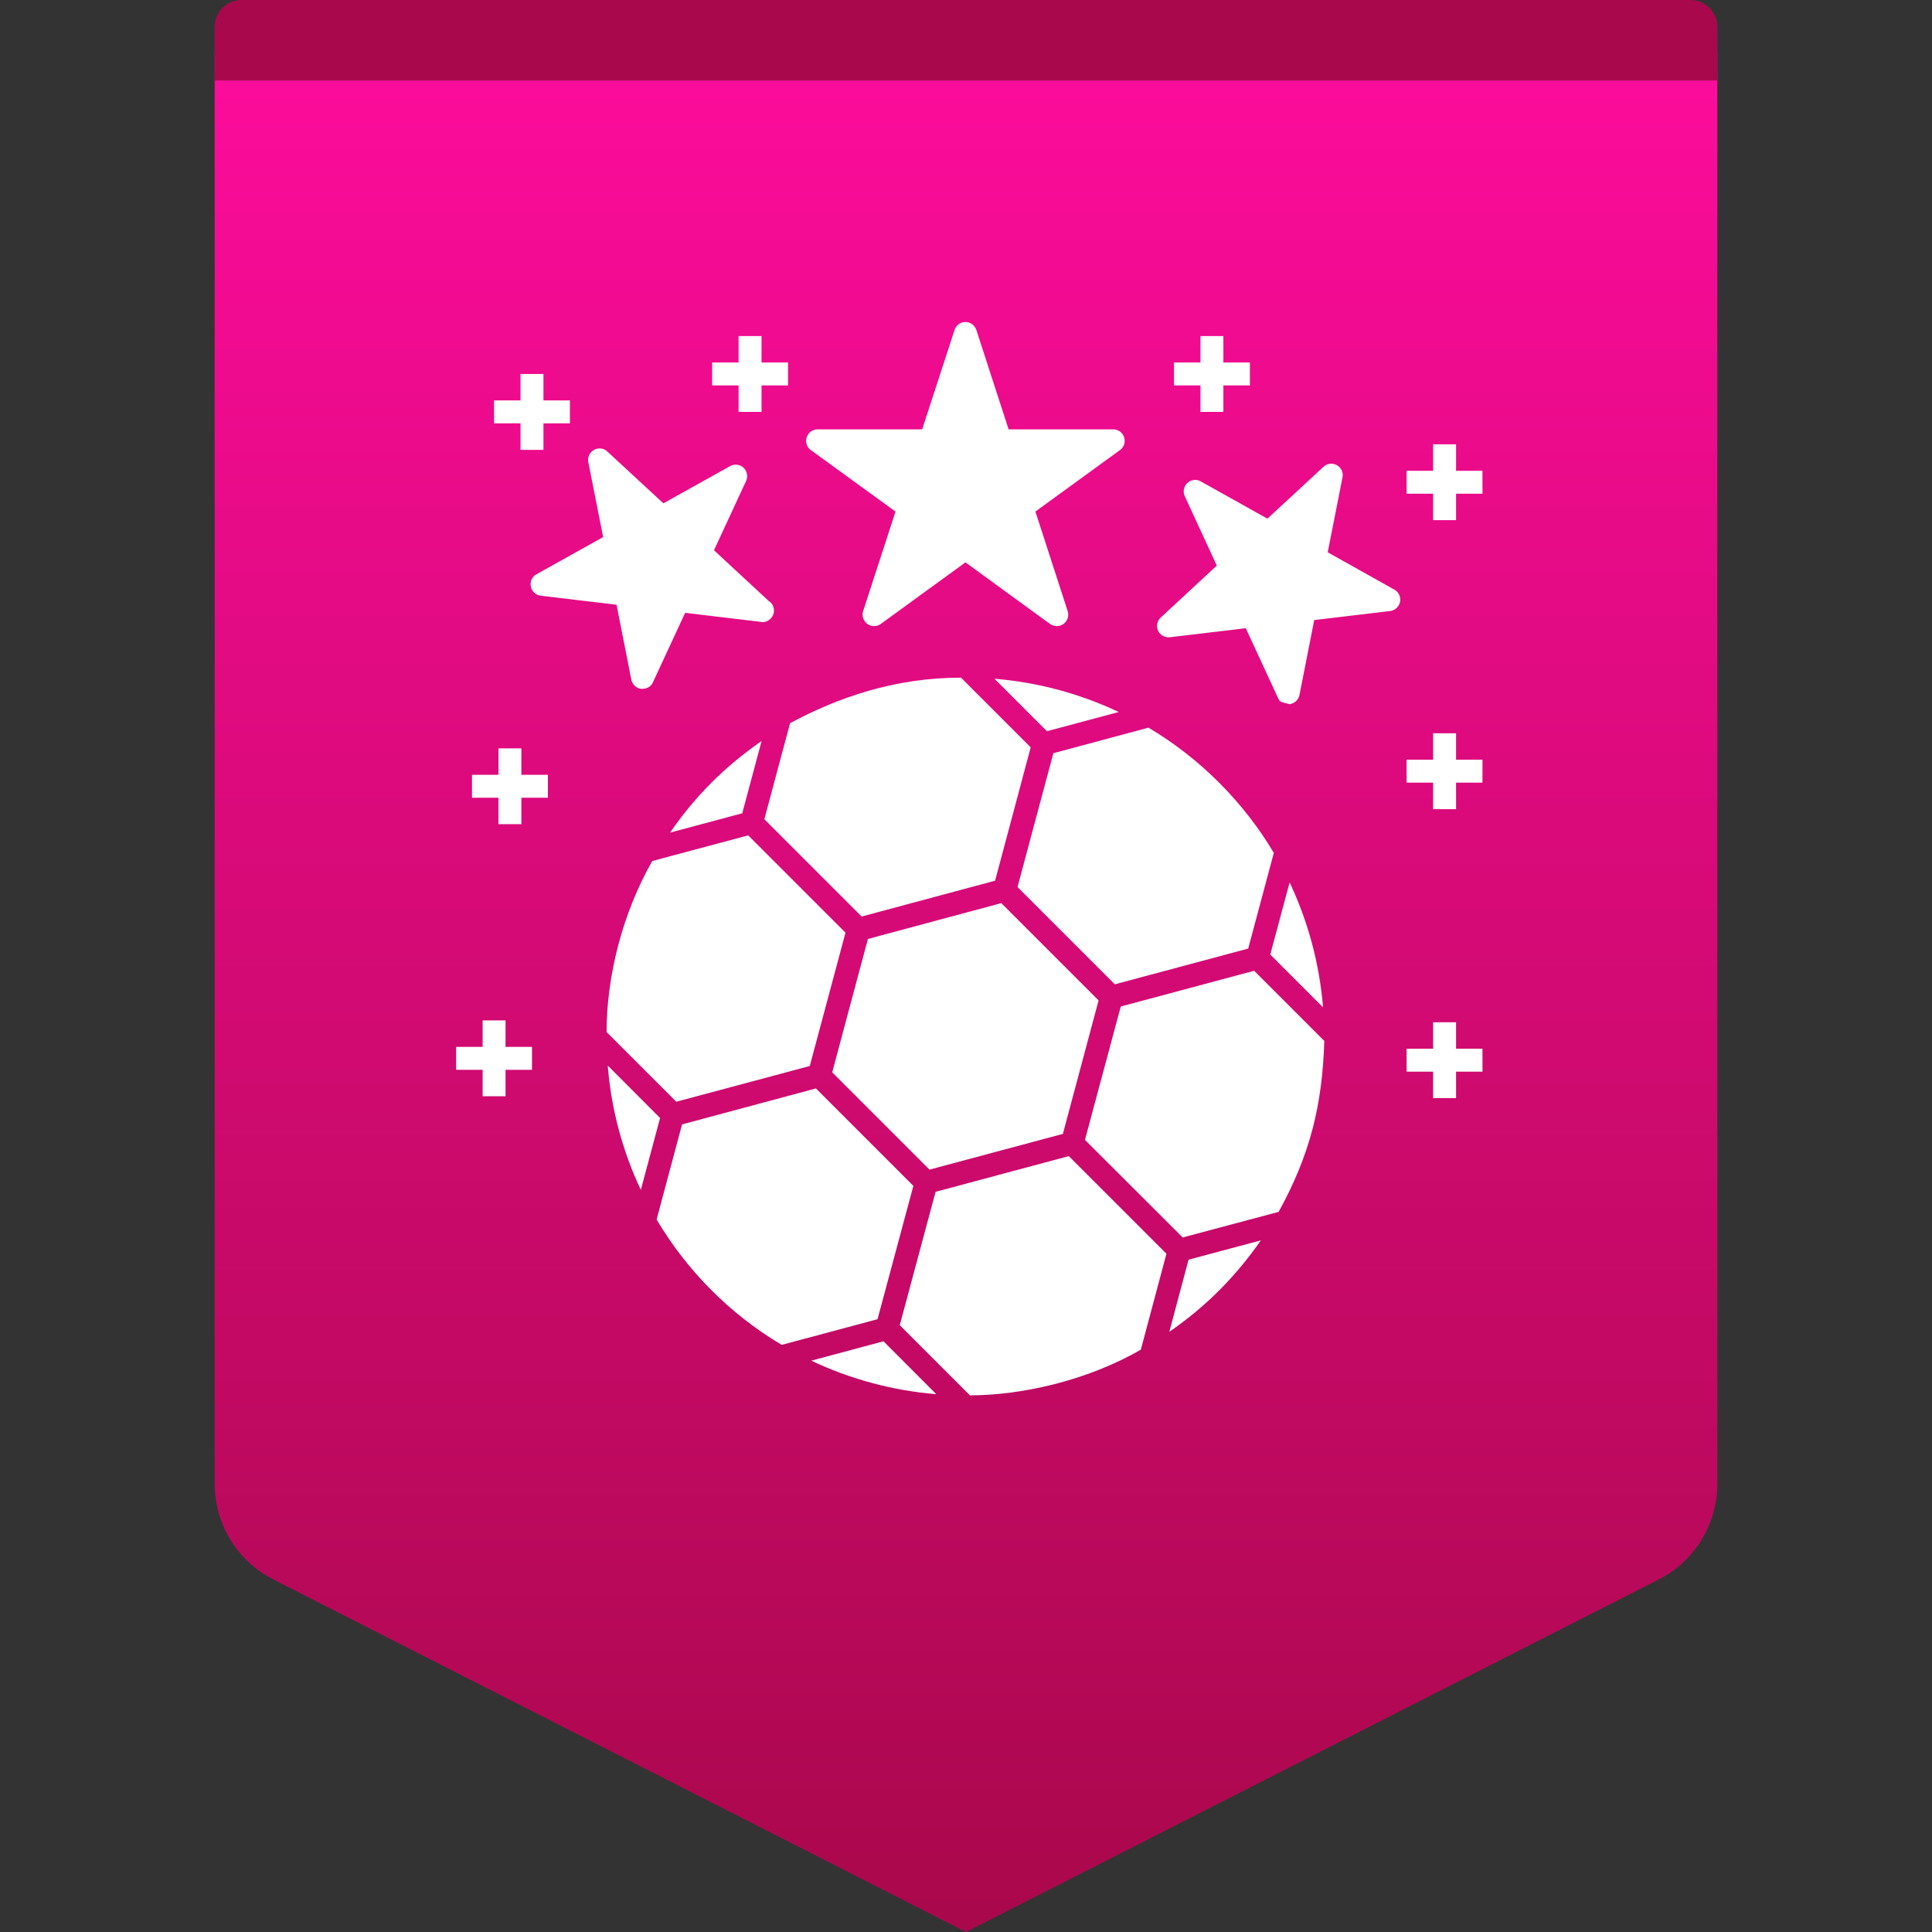
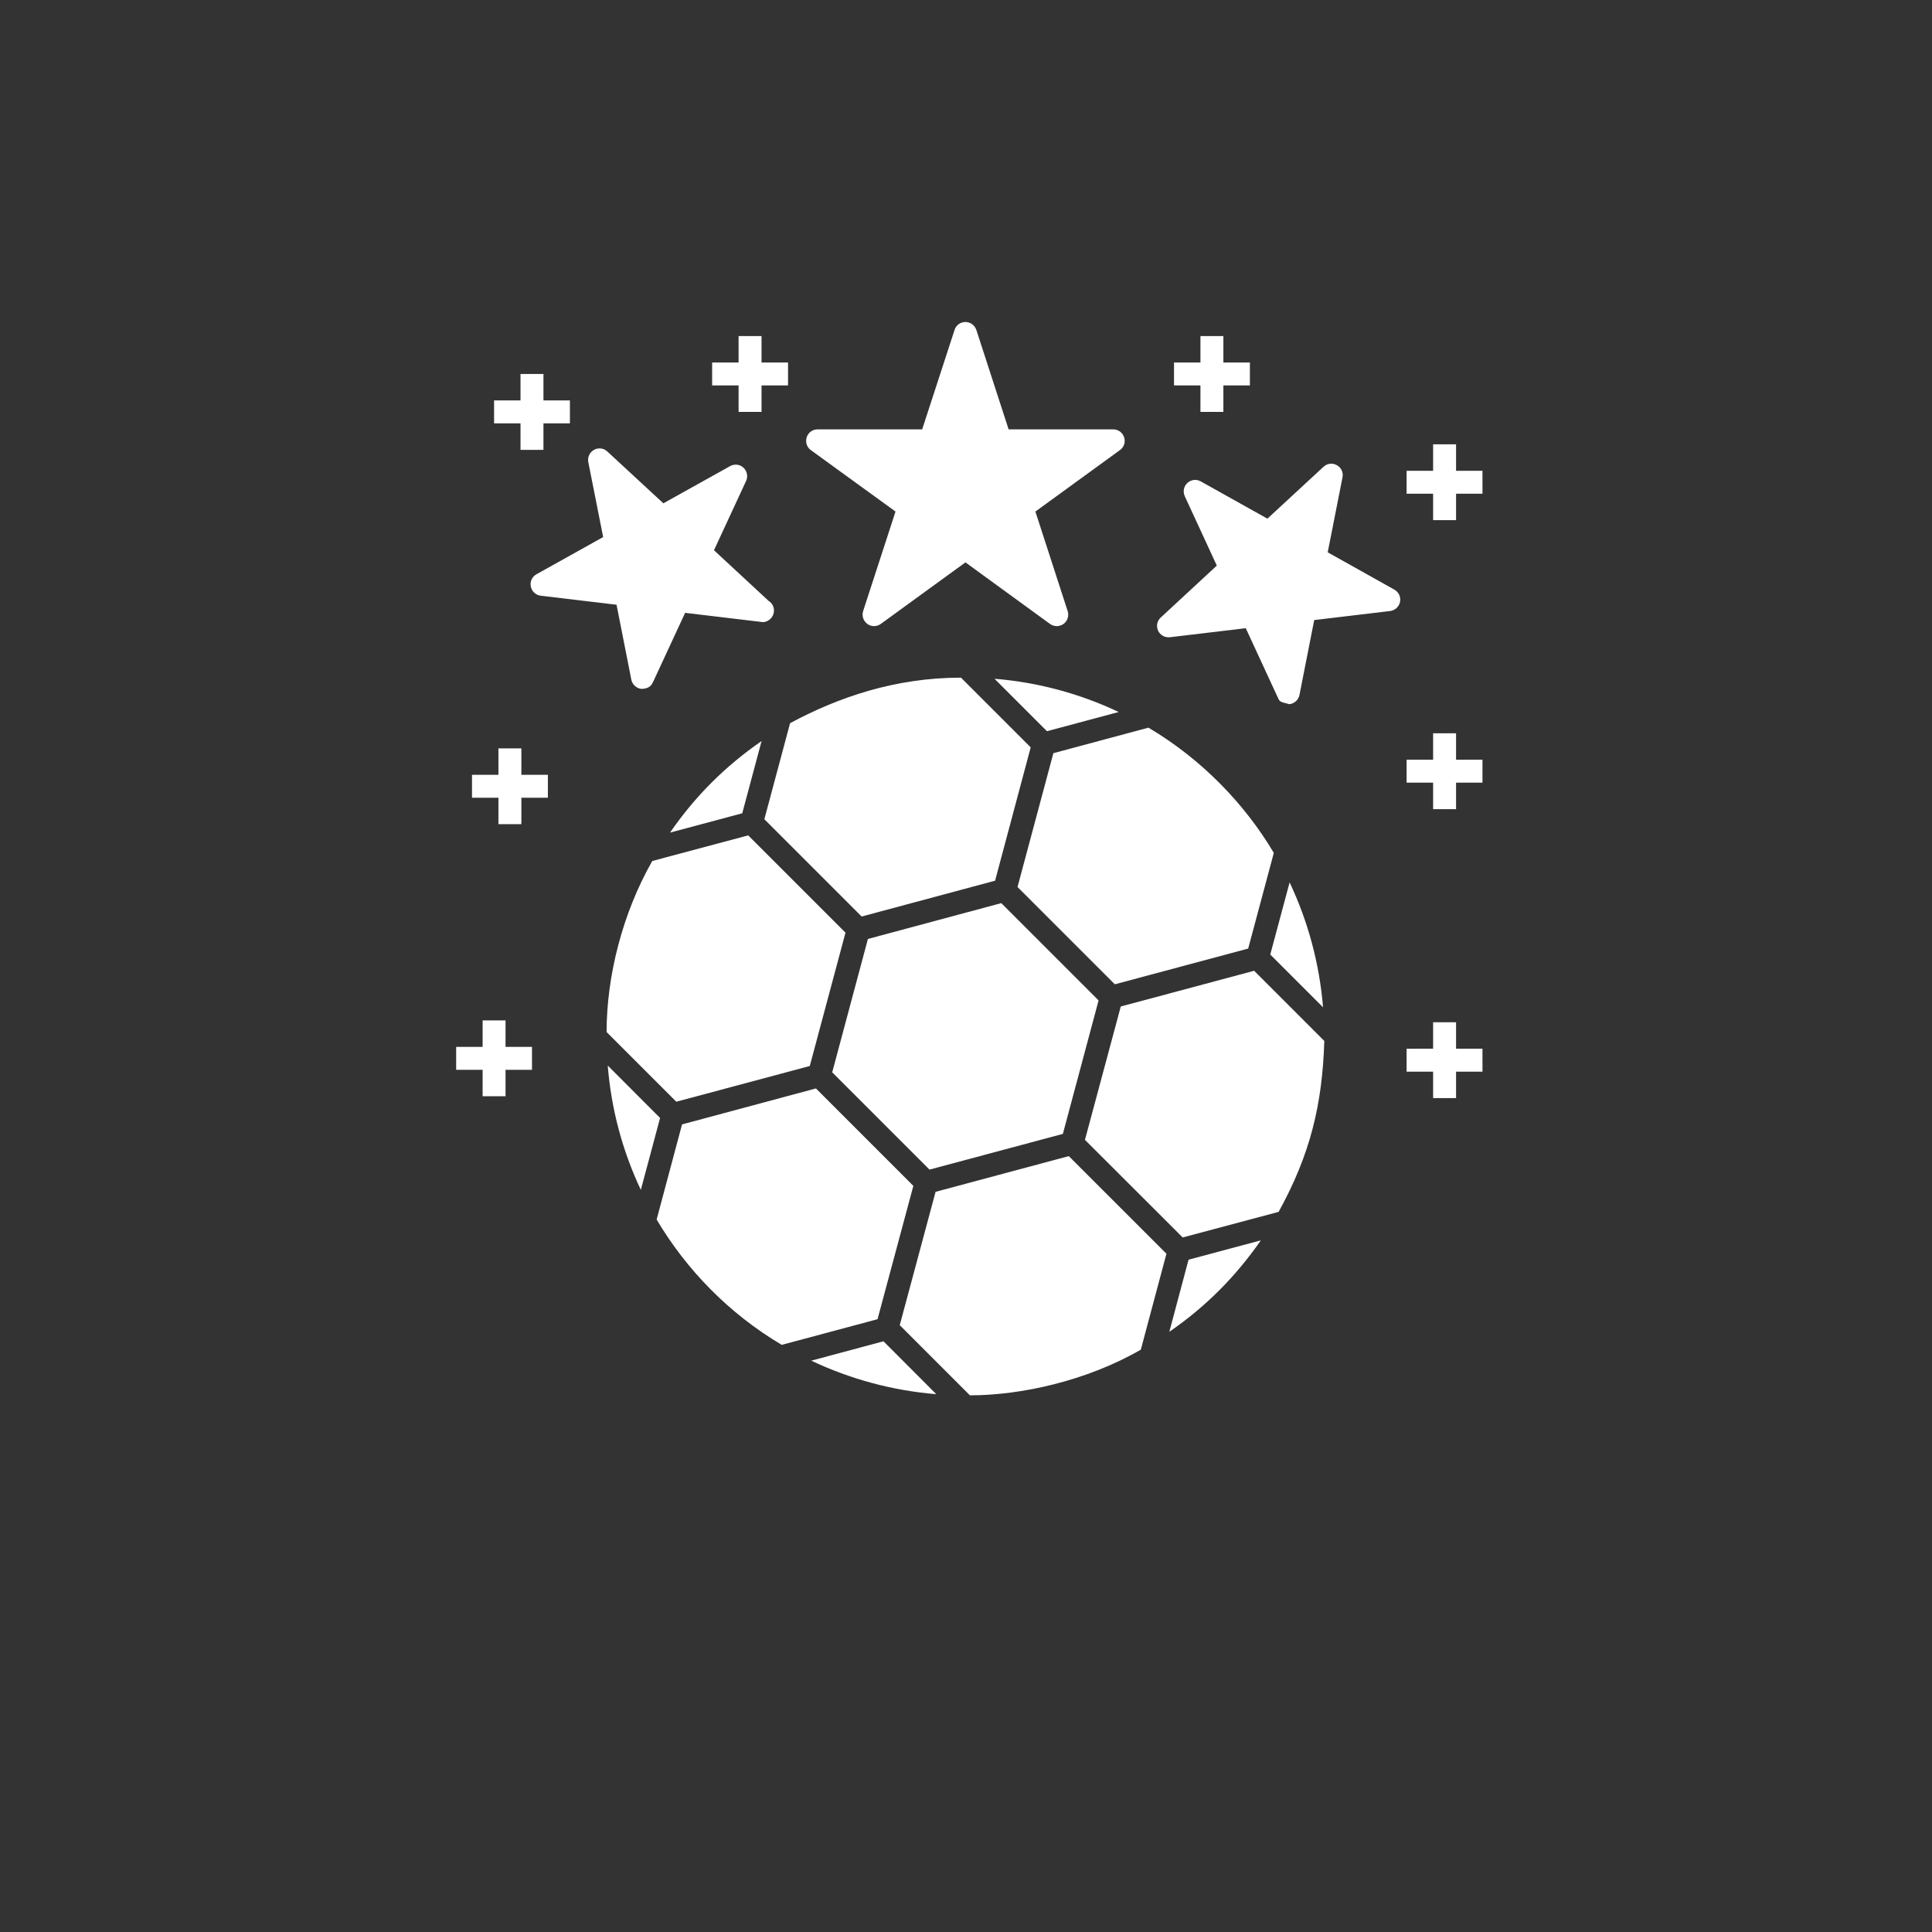
<svg xmlns="http://www.w3.org/2000/svg" width="72" height="72" viewBox="0 0 72 72" fill="none">
  <rect x="0" y="0" width="72" height="72" fill="#333333" stroke="none" />
-   <path fill-rule="evenodd" clip-rule="evenodd" d="M10 0H62C63.105 0 64 0.895 64 2V55.297C64 56.802 63.155 58.18 61.814 58.862L36 72L10.186 58.862C8.845 58.18 8 56.802 8 55.297V2C8 0.895 8.895 0 10 0Z" fill="url(#paint0_linear_168_15515)" />
-   <path fill-rule="evenodd" clip-rule="evenodd" d="M9 0H63C63.552 0 64 0.448 64 1V3H8V1C8 0.448 8.448 0 9 0Z" fill="#AA084C" />
  <path d="M39.831 43.085L43.47 46.723L42.515 50.298C40.488 51.467 38.039 52 36.146 52L33.531 49.385L34.866 44.416L39.831 43.085ZM32.925 49.986L34.892 51.957C33.271 51.825 31.692 51.398 30.233 50.708L32.925 49.986ZM30.408 40.563L34.038 44.194L32.703 49.163L29.133 50.119C27.176 48.959 25.586 47.33 24.471 45.448L25.418 41.903L30.408 40.563ZM46.989 46.224C46.053 47.568 44.958 48.679 43.577 49.633L44.294 46.945L46.989 46.224ZM46.738 36.178L49.353 38.793C49.279 41.164 48.831 43.022 47.651 45.162L44.076 46.117L40.433 42.479L41.768 37.509L46.738 36.178ZM22.649 39.71L24.599 41.664L23.882 44.343C23.195 42.888 22.777 41.319 22.649 39.71ZM37.315 33.657L40.941 37.283L39.61 42.257L34.64 43.588L31.014 39.962L32.345 34.992L37.315 33.657ZM27.883 31.132L31.509 34.758L30.178 39.727L25.204 41.058L22.606 38.461C22.606 36.388 23.195 34.036 24.308 32.087L27.883 31.132ZM54.261 38.096V38.098H54.263V39.082H55.247L55.248 39.937H54.263V40.922H54.261L53.408 40.922V39.937H52.42V39.083H52.421L53.408 39.082V38.096H54.261ZM18.84 38.028L18.84 39.014H19.826V39.868H19.825L18.84 39.868L18.84 40.854H17.986V39.868H17.001L17 39.868V39.014H17.986V38.028H18.84ZM48.06 32.885C48.751 34.344 49.173 35.922 49.306 37.539L47.339 35.573L48.06 32.885ZM42.8 27.118C44.8 28.302 46.404 29.984 47.471 31.785L46.516 35.351L41.546 36.682L37.92 33.056L39.256 28.069L42.8 27.118ZM35.813 25.254L38.411 27.852L37.084 32.821L32.111 34.156L28.485 30.53L29.444 26.951C31.236 25.987 33.361 25.254 35.813 25.254ZM28.382 27.617L27.661 30.309L24.97 31.029C25.912 29.665 27.02 28.56 28.382 27.617ZM19.43 27.889V28.875L20.418 28.875V29.729H19.43V30.715H18.577L18.575 30.714V29.729H17.59V28.875L18.575 28.875V27.89H18.577V27.889H19.43ZM54.263 27.327V28.312H55.248L55.247 29.167H54.263V30.155H53.409V30.154H53.408V29.167H52.421V29.165H52.42V28.312H53.408V27.327H53.409L54.263 27.327ZM37.063 25.296C38.667 25.424 40.237 25.847 41.691 26.534L39.017 27.25L37.063 25.296ZM49.822 17.337C49.984 17.426 50.069 17.61 50.031 17.789L49.48 20.583L51.963 21.973C52.125 22.063 52.211 22.246 52.176 22.43C52.138 22.609 51.989 22.75 51.805 22.771L48.977 23.108L48.427 25.902C48.389 26.081 48.243 26.218 48.056 26.243C47.708 26.154 47.694 26.162 47.621 25.996L46.426 23.411L43.598 23.748C43.415 23.769 43.236 23.671 43.159 23.505C43.082 23.338 43.12 23.138 43.257 23.014L45.347 21.078L44.153 18.492C44.076 18.322 44.114 18.126 44.251 17.998C44.383 17.874 44.588 17.848 44.745 17.938L47.233 19.329L49.323 17.396C49.459 17.268 49.66 17.243 49.822 17.337ZM22.632 16.825L24.722 18.757L27.209 17.371C27.371 17.281 27.572 17.302 27.708 17.43C27.84 17.554 27.883 17.755 27.806 17.921L26.608 20.506L28.651 22.4C28.77 22.472 28.843 22.605 28.843 22.754C28.843 23.044 28.56 23.226 28.361 23.176L25.533 22.839L24.334 25.424C24.259 25.592 24.122 25.672 23.899 25.672C23.715 25.651 23.566 25.51 23.528 25.331L22.977 22.537L20.149 22.2C19.966 22.178 19.817 22.037 19.782 21.858C19.744 21.675 19.829 21.491 19.991 21.402L22.478 20.015L21.924 17.221C21.89 17.038 21.975 16.855 22.137 16.765C22.295 16.675 22.5 16.697 22.632 16.825ZM35.98 12C36.163 12 36.325 12.12 36.385 12.294L37.588 16.001H41.487C41.674 16.001 41.836 16.121 41.892 16.296C41.952 16.475 41.888 16.667 41.738 16.773L38.586 19.064L39.789 22.775C39.844 22.95 39.785 23.142 39.635 23.253C39.479 23.357 39.3 23.365 39.132 23.253L35.98 20.958L32.823 23.253C32.673 23.36 32.473 23.36 32.324 23.253C32.174 23.142 32.111 22.95 32.166 22.775L33.373 19.064L30.216 16.773C30.067 16.667 30.008 16.475 30.063 16.296C30.118 16.121 30.285 16.001 30.468 16.001H34.367L35.574 12.294C35.63 12.12 35.792 12 35.98 12ZM54.261 16.559V16.56H54.263V17.545H55.247L55.248 18.399H54.263V19.384L53.408 19.385V18.399H52.42V17.546L53.408 17.545V16.559H54.261ZM20.252 13.937L20.253 13.937V14.922H21.237V14.924H21.239V15.777H20.253V16.763L20.252 16.765H19.398V15.777H18.413L18.413 14.922H19.398V13.937H20.252ZM45.592 12.524V13.51H46.58V14.363L45.592 14.364V15.35H44.739V15.349H44.737V14.364L43.752 14.363V13.51H44.737V12.525L45.592 12.524ZM28.38 12.524V13.51H29.368V14.363L28.38 14.364V15.35H27.526V15.349H27.525V14.364L26.539 14.363V13.51H27.525V12.525L28.38 12.524Z" fill="white" />
  <defs>
    <linearGradient id="paint0_linear_168_15515" x1="36" y1="0" x2="36" y2="72" gradientUnits="userSpaceOnUse">
      <stop stop-color="#FF0C9E" />
      <stop offset="1" stop-color="#A9084B" />
    </linearGradient>
  </defs>
</svg>